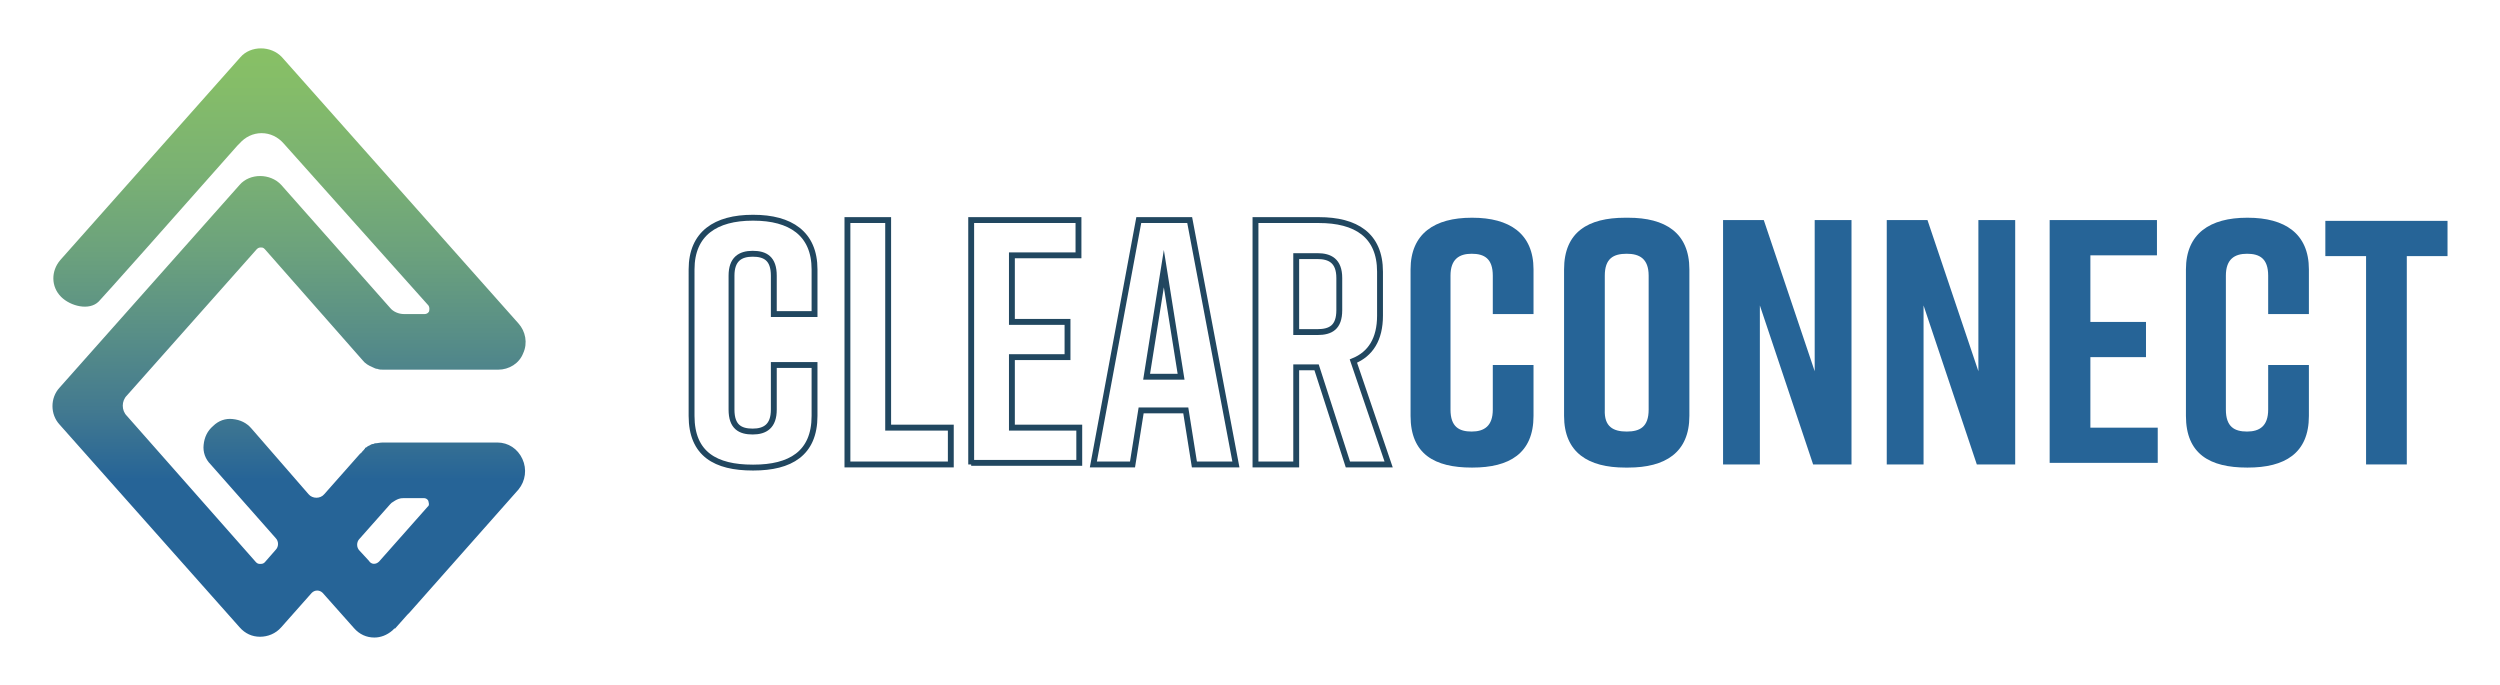
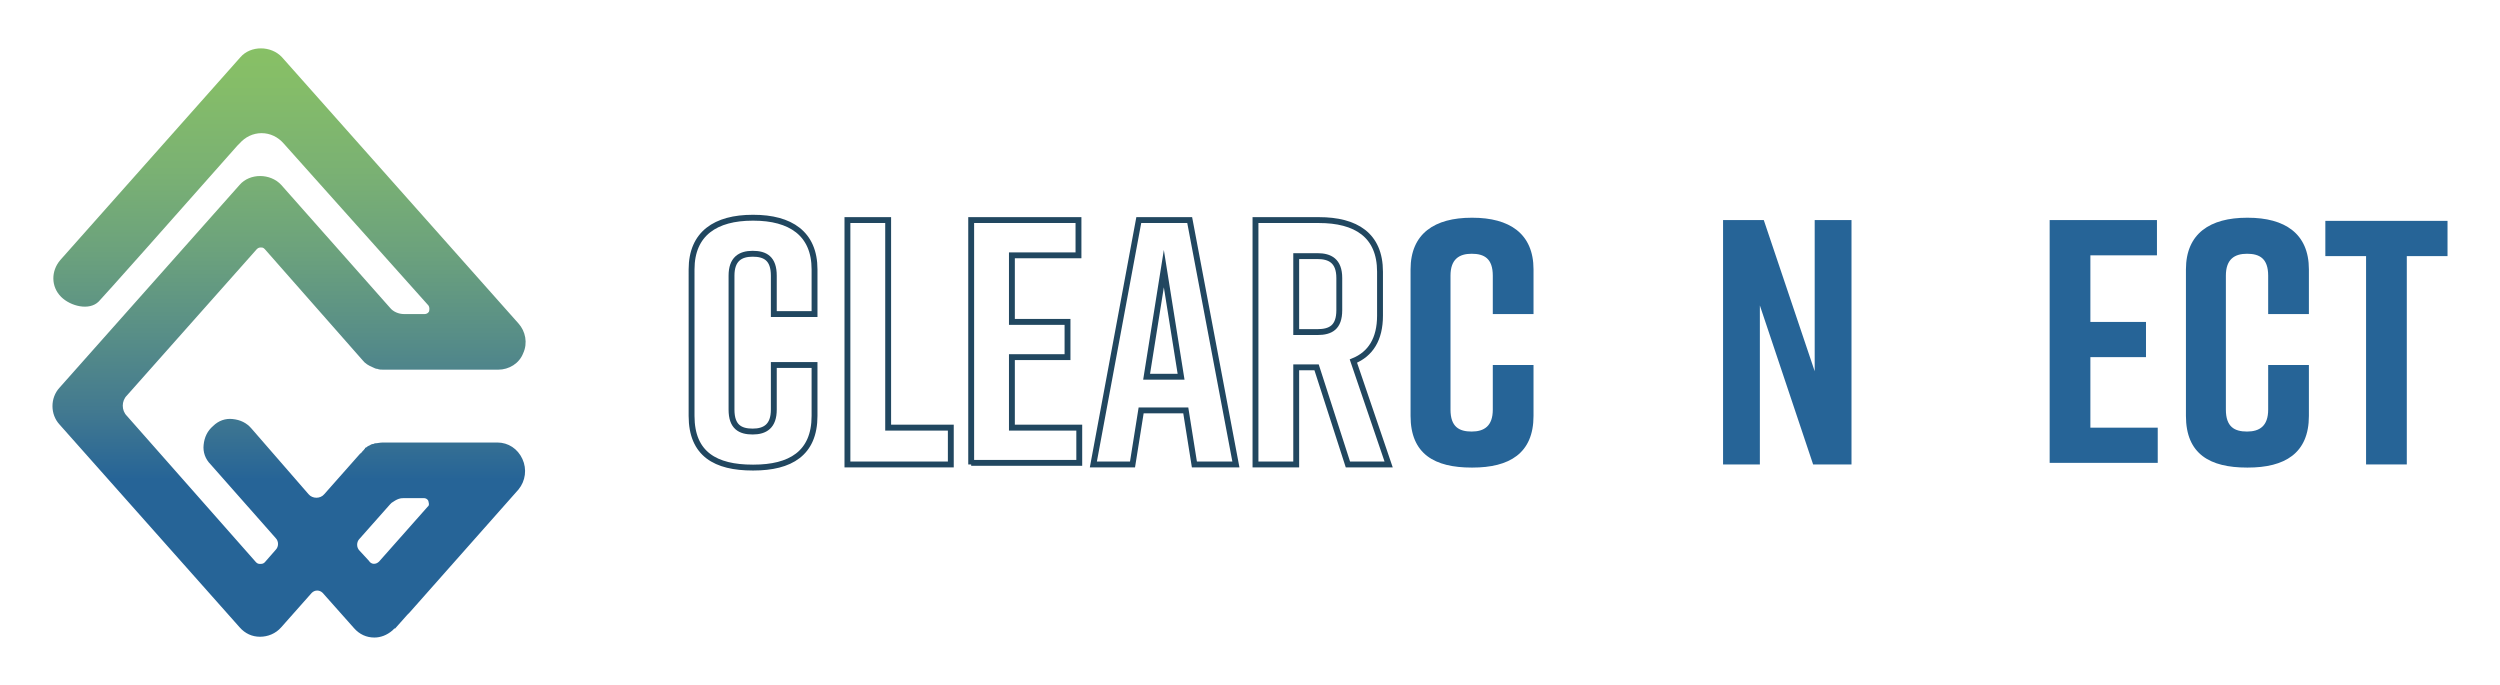
<svg xmlns="http://www.w3.org/2000/svg" version="1.1" id="Layer_1" x="0px" y="0px" viewBox="0 0 319.2 87.4" style="enable-background:new 0 0 319.2 87.4;" xml:space="preserve">
  <style type="text/css">
	.st0{fill:#266497;}
	.st1{fill:#F1F2F2;}
	.st2{fill:#214760;}
	.st3{fill:#8EC85F;}
	.st4{fill:none;stroke:#8EC85F;stroke-width:0.5;stroke-miterlimit:10;}
	.st5{fill:none;stroke:#FFFFFF;stroke-width:0.5;stroke-miterlimit:10;}
	.st6{fill:#FFFFFF;}
	.st7{fill:none;stroke:#333333;stroke-width:0.5;stroke-miterlimit:10;}
	.st8{fill:#333333;}
	.st9{fill:none;stroke:#214760;stroke-width:0.5;stroke-miterlimit:10;}
	.st10{fill:none;stroke:#214760;stroke-width:0.75;stroke-miterlimit:10;}
	.st11{fill:url(#SVGID_1_);}
	.st12{fill:url(#SVGID_2_);}
	.st13{fill:url(#SVGID_3_);}
	.st14{fill:url(#SVGID_4_);}
	.st15{fill:none;stroke:#333333;stroke-width:2;stroke-miterlimit:10;}
	.st16{fill:url(#SVGID_5_);}
</style>
  <g>
    <g>
      <linearGradient id="SVGID_1_" gradientUnits="userSpaceOnUse" x1="36.874" y1="-16.489" x2="36.874" y2="61.239">
        <stop offset="0" style="stop-color:#8EC85F" />
        <stop offset="0.193" style="stop-color:#8CC561" />
        <stop offset="0.35" style="stop-color:#85BD68" />
        <stop offset="0.494" style="stop-color:#7AB173" />
        <stop offset="0.631" style="stop-color:#6BA17D" />
        <stop offset="0.762" style="stop-color:#588E87" />
        <stop offset="0.888" style="stop-color:#427990" />
        <stop offset="1" style="stop-color:#266497" />
      </linearGradient>
      <path class="st11" d="M66.7,58.6c-0.6-1.3-1.8-2.1-3.2-2.1l-14.6,0c-0.4,0-0.7,0.1-1,0.1c-0.1,0-0.2,0.1-0.3,0.1c0,0,0,0-0.1,0    l-0.2,0.1c-0.1,0.1-0.3,0.1-0.5,0.3l-0.2,0.1l0,0.1c-0.1,0-0.1,0.1-0.1,0.1l-0.2,0.2c-0.1,0.1-0.2,0.3-0.3,0.3l-4.6,5.2    c-0.5,0.6-1.5,0.6-2,0l-7.3-8.4c-0.6-0.7-1.4-1.1-2.4-1.2c-0.9-0.1-1.8,0.2-2.5,0.9c-0.7,0.6-1.1,1.4-1.2,2.4    c-0.1,0.9,0.2,1.8,0.9,2.5l8.3,9.4c0.4,0.4,0.4,1.1,0,1.5l-1.4,1.6C33.6,72,33.4,72,33.2,72c-0.1,0-0.3,0-0.5-0.2L16.2,53.1    c-0.7-0.7-0.7-1.9,0-2.6l16.6-18.7c0.2-0.2,0.4-0.2,0.5-0.2c0.2,0,0.3,0,0.5,0.2L46.3,46c0.3,0.4,0.8,0.7,1.3,0.9    c0.2,0.1,0.4,0.2,0.6,0.2c0.2,0.1,0.5,0.1,0.8,0.1l14.6,0c1.4,0,2.7-0.8,3.2-2.1c0.6-1.3,0.3-2.8-0.6-3.8l-30.2-34    c-1.4-1.5-4-1.5-5.3,0l-23,25.9c-1.2,1.4-1.2,3.4,0.1,4.7c1.2,1.2,3.6,1.8,4.8,0.6c0.5-0.5,9.4-10.5,17.7-19.9l0.3-0.3    c0.7-0.8,1.7-1.3,2.8-1.3c1.1,0,2.1,0.5,2.8,1.3L54.7,39c0.2,0.3,0.1,0.6,0.1,0.7c0,0.1-0.2,0.4-0.6,0.4l-2.6,0    c-0.7,0-1.4-0.3-1.8-0.8L35.9,23.6c-1.4-1.5-4-1.5-5.3,0l-23,25.9c-1.2,1.3-1.2,3.4,0,4.7l23,25.9c0.7,0.8,1.6,1.2,2.6,1.2    c1,0,2-0.4,2.7-1.2l3.9-4.4c0.4-0.4,1-0.4,1.4,0l4,4.5c0.7,0.8,1.6,1.2,2.6,1.2c0.8,0,1.6-0.3,2.3-0.9c0.1-0.1,0.1-0.1,0.2-0.2    c0,0,0.1-0.1,0.1-0.1l0,0.1l1.6-1.8l0.3-0.3l13.9-15.7C67.1,61.4,67.3,59.9,66.7,58.6L66.7,58.6z M54.6,64.7l-6.2,7c0,0,0,0,0,0    c-0.4,0.4-1,0.4-1.3-0.1l-1.2-1.3c0,0,0,0,0,0c-0.4-0.4-0.4-1.1,0-1.5c0,0,0,0,0,0l3.9-4.4c0.1-0.1,0.1-0.1,0.2-0.2    c0.3-0.2,0.6-0.4,0.9-0.5c0.3-0.1,0.5-0.1,0.8-0.1l2.4,0c0.4,0,0.6,0.3,0.6,0.4C54.7,64.1,54.9,64.5,54.6,64.7z" />
    </g>
    <g>
      <path class="st10" d="M104,53.1c0,4.8-3.1,6.6-7.8,6.6h-0.1c-4.7,0-7.8-1.7-7.8-6.6V34.4c0-4.6,3.1-6.6,7.8-6.6h0.1    c4.7,0,7.8,2,7.8,6.6v5.7h-5.2v-4.9c0-2.2-1.1-2.8-2.7-2.8c-1.6,0-2.7,0.7-2.7,2.8v17.1c0,2.2,1.1,2.8,2.7,2.8    c1.6,0,2.7-0.7,2.7-2.8v-5.7h5.2V53.1z" />
      <path class="st10" d="M121.3,59.3h-13.1V28.1h5.2v26.5h8V59.3z" />
      <path class="st10" d="M124,59.3V28.1h13.7v4.5h-8.5v8.5h7.1v4.5h-7.1v9h8.6v4.5H124z" />
      <path class="st10" d="M151.4,52.4h-5.7l-1.1,6.9h-5l5.8-31.2h6.5l5.9,31.2h-5.3L151.4,52.4z M150.8,48.1l-2.2-13.8l-2.2,13.8    H150.8z" />
      <path class="st10" d="M172.1,59.3l-4-12.4h-2.6v12.4h-5.2V28.1h8.1c4.7,0,7.8,1.9,7.8,6.6v5.6c0,3-1.2,4.9-3.4,5.8l4.5,13.2H172.1    z M165.5,42.4h2.7c1.7,0,2.8-0.6,2.8-2.8v-4.1c0-2.2-1.2-2.8-2.8-2.8h-2.7V42.4z" />
      <path class="st0" d="M195.8,53.1c0,4.8-3.1,6.6-7.8,6.6h-0.1c-4.7,0-7.8-1.7-7.8-6.6V34.4c0-4.6,3.1-6.6,7.8-6.6h0.1    c4.7,0,7.8,2,7.8,6.6v5.7h-5.2v-4.9c0-2.2-1.1-2.8-2.7-2.8c-1.6,0-2.7,0.7-2.7,2.8v17.1c0,2.2,1.1,2.8,2.7,2.8    c1.6,0,2.7-0.7,2.7-2.8v-5.7h5.2V53.1z" />
-       <path class="st0" d="M207.5,27.8h0.4c4.7,0,7.8,1.9,7.8,6.6v18.7c0,4.7-3.1,6.6-7.8,6.6h-0.4c-4.7,0-7.8-1.9-7.8-6.6V34.4    C199.7,29.6,202.8,27.8,207.5,27.8z M207.7,55.1c1.7,0,2.8-0.6,2.8-2.8V35.2c0-2.2-1.2-2.8-2.8-2.8c-1.7,0-2.8,0.6-2.8,2.8v17.1    C204.8,54.5,206,55.1,207.7,55.1z" />
      <path class="st0" d="M220,59.3V28.1h5.2l6.5,19.3V28.1h4.7v31.2h-4.9L224.7,39v20.3H220z" />
-       <path class="st0" d="M240.9,59.3V28.1h5.2l6.5,19.3V28.1h4.7v31.2h-4.9L245.6,39v20.3H240.9z" />
      <path class="st0" d="M261.7,59.3V28.1h13.7v4.5h-8.5v8.5h7.1v4.5h-7.1v9h8.6v4.5H261.7z" />
      <path class="st0" d="M294.8,53.1c0,4.8-3.1,6.6-7.8,6.6h-0.1c-4.7,0-7.8-1.7-7.8-6.6V34.4c0-4.6,3.1-6.6,7.8-6.6h0.1    c4.7,0,7.8,2,7.8,6.6v5.7h-5.2v-4.9c0-2.2-1.1-2.8-2.7-2.8c-1.6,0-2.7,0.7-2.7,2.8v17.1c0,2.2,1.1,2.8,2.7,2.8    c1.6,0,2.7-0.7,2.7-2.8v-5.7h5.2V53.1z" />
      <path class="st0" d="M312.5,32.7h-5.2v26.6h-5.2V32.7h-5.2v-4.5h15.6V32.7z" />
    </g>
  </g>
</svg>